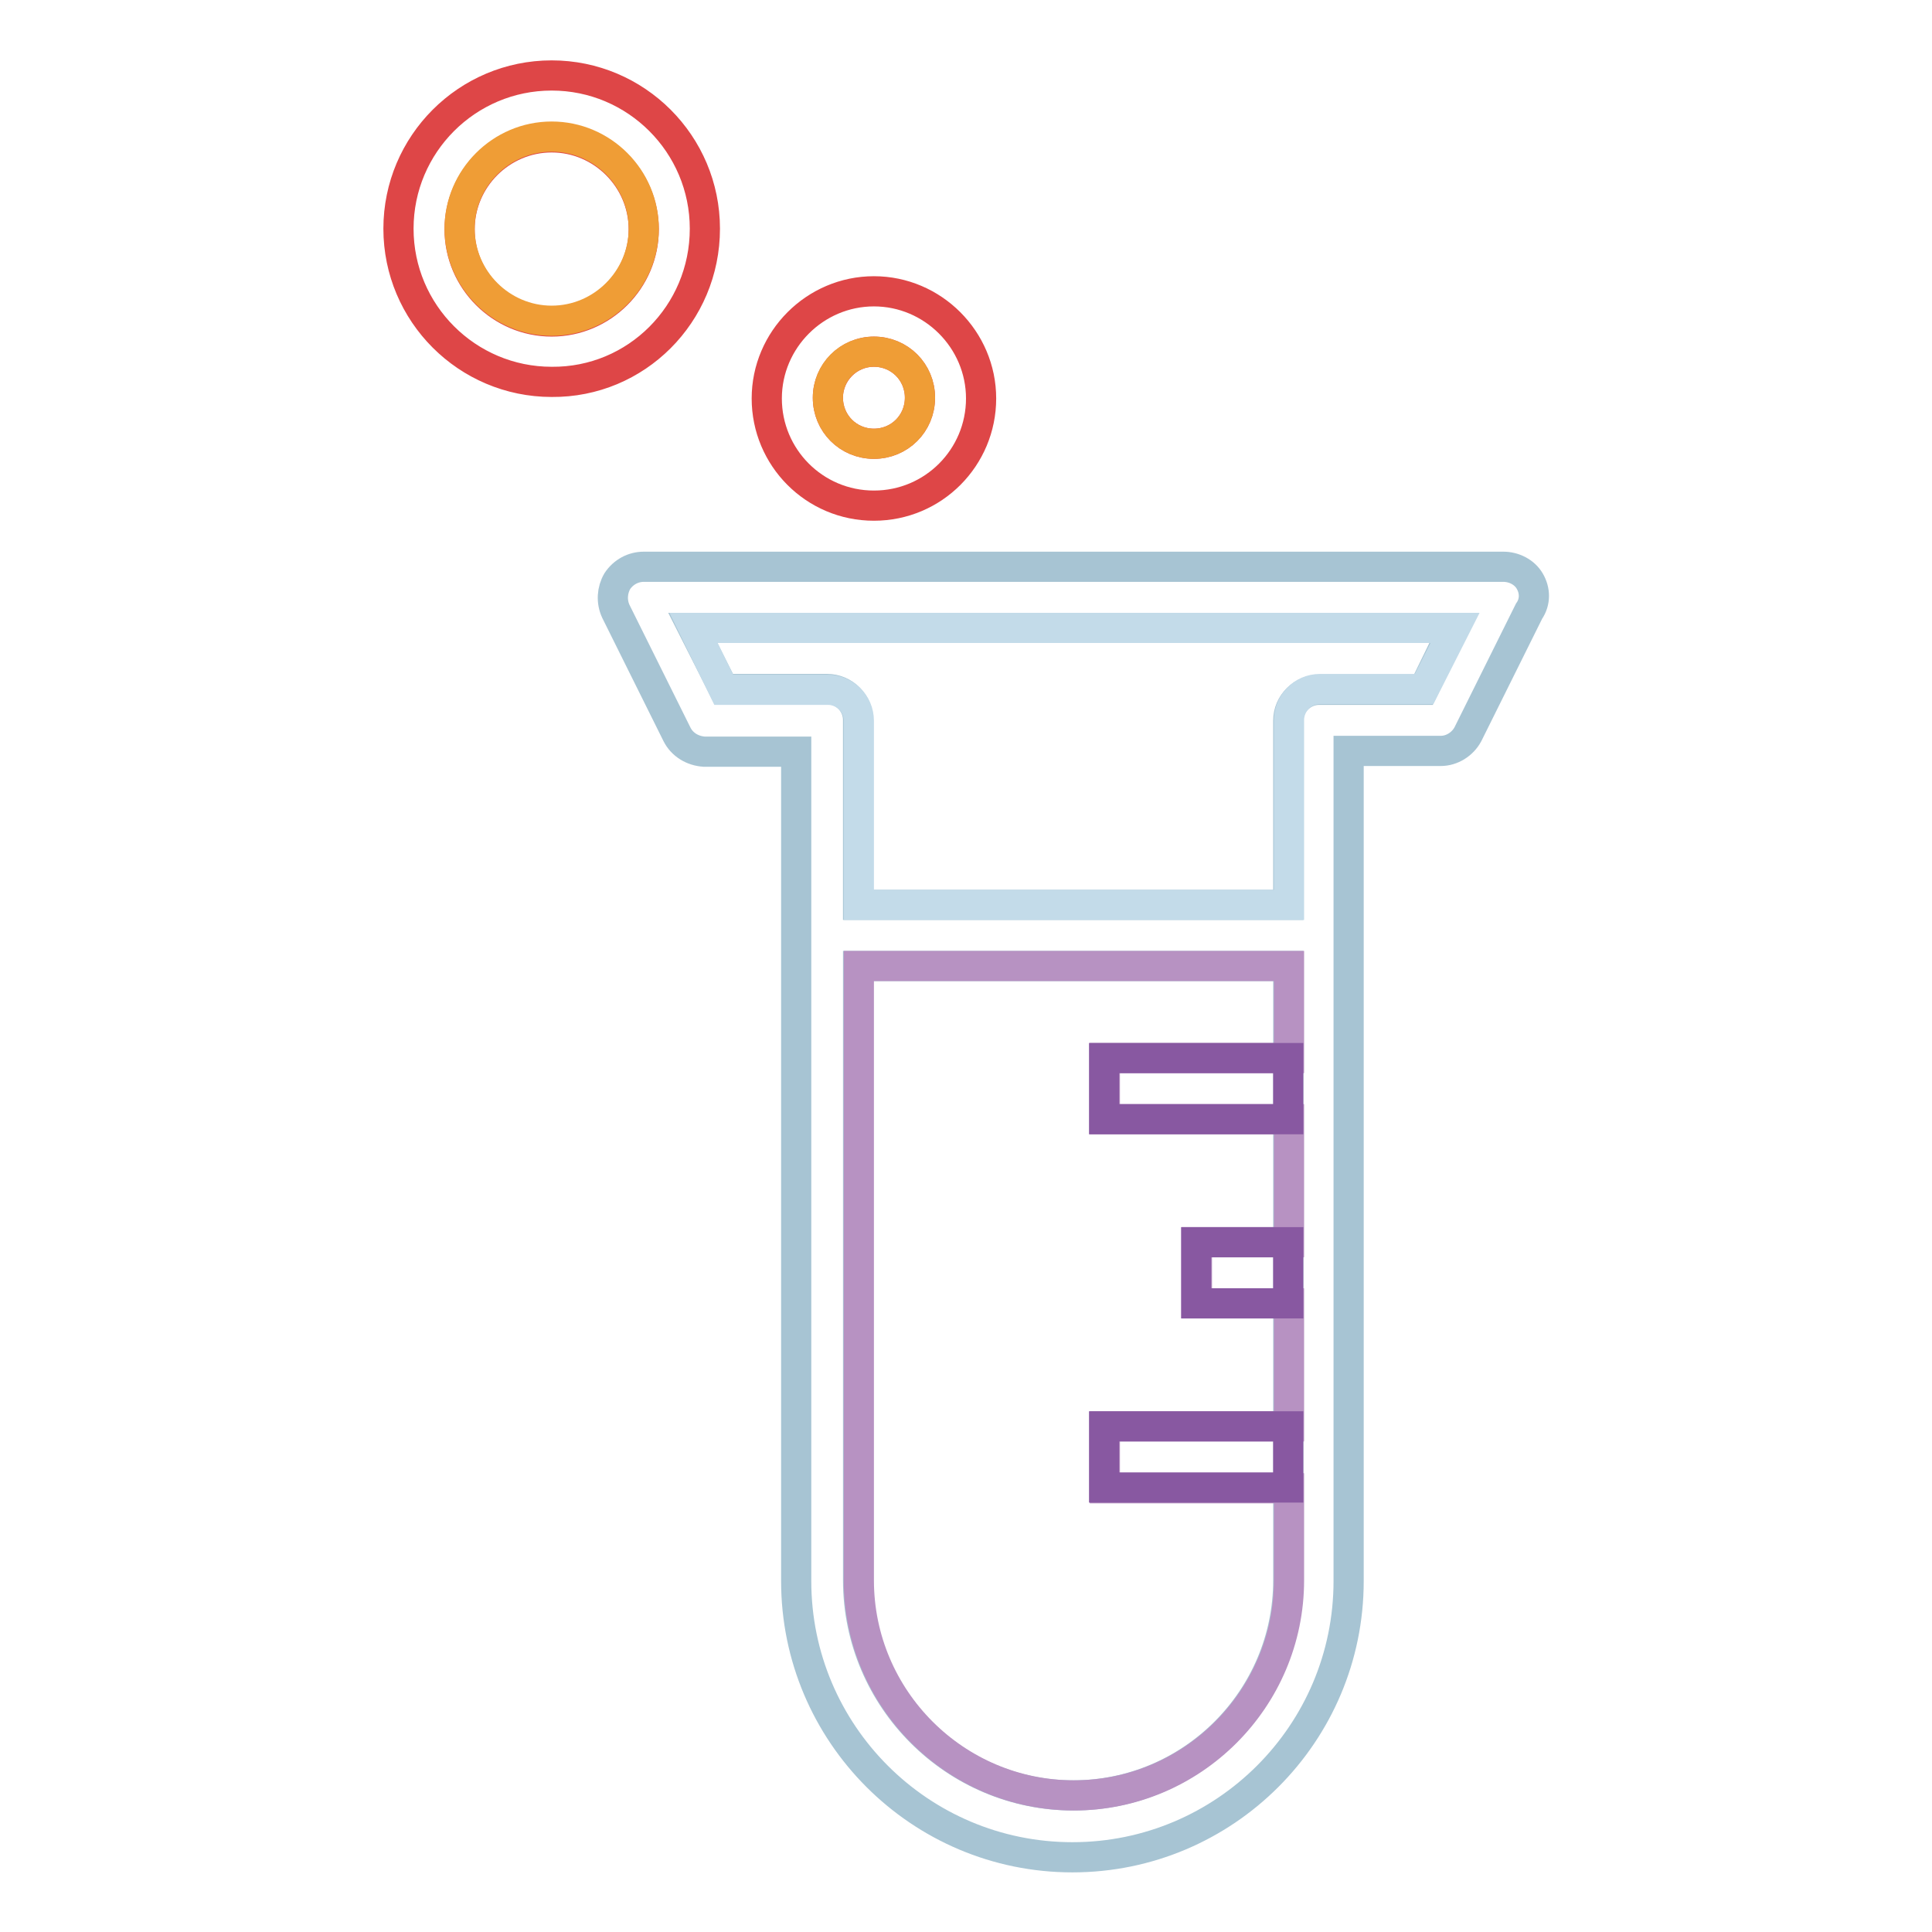
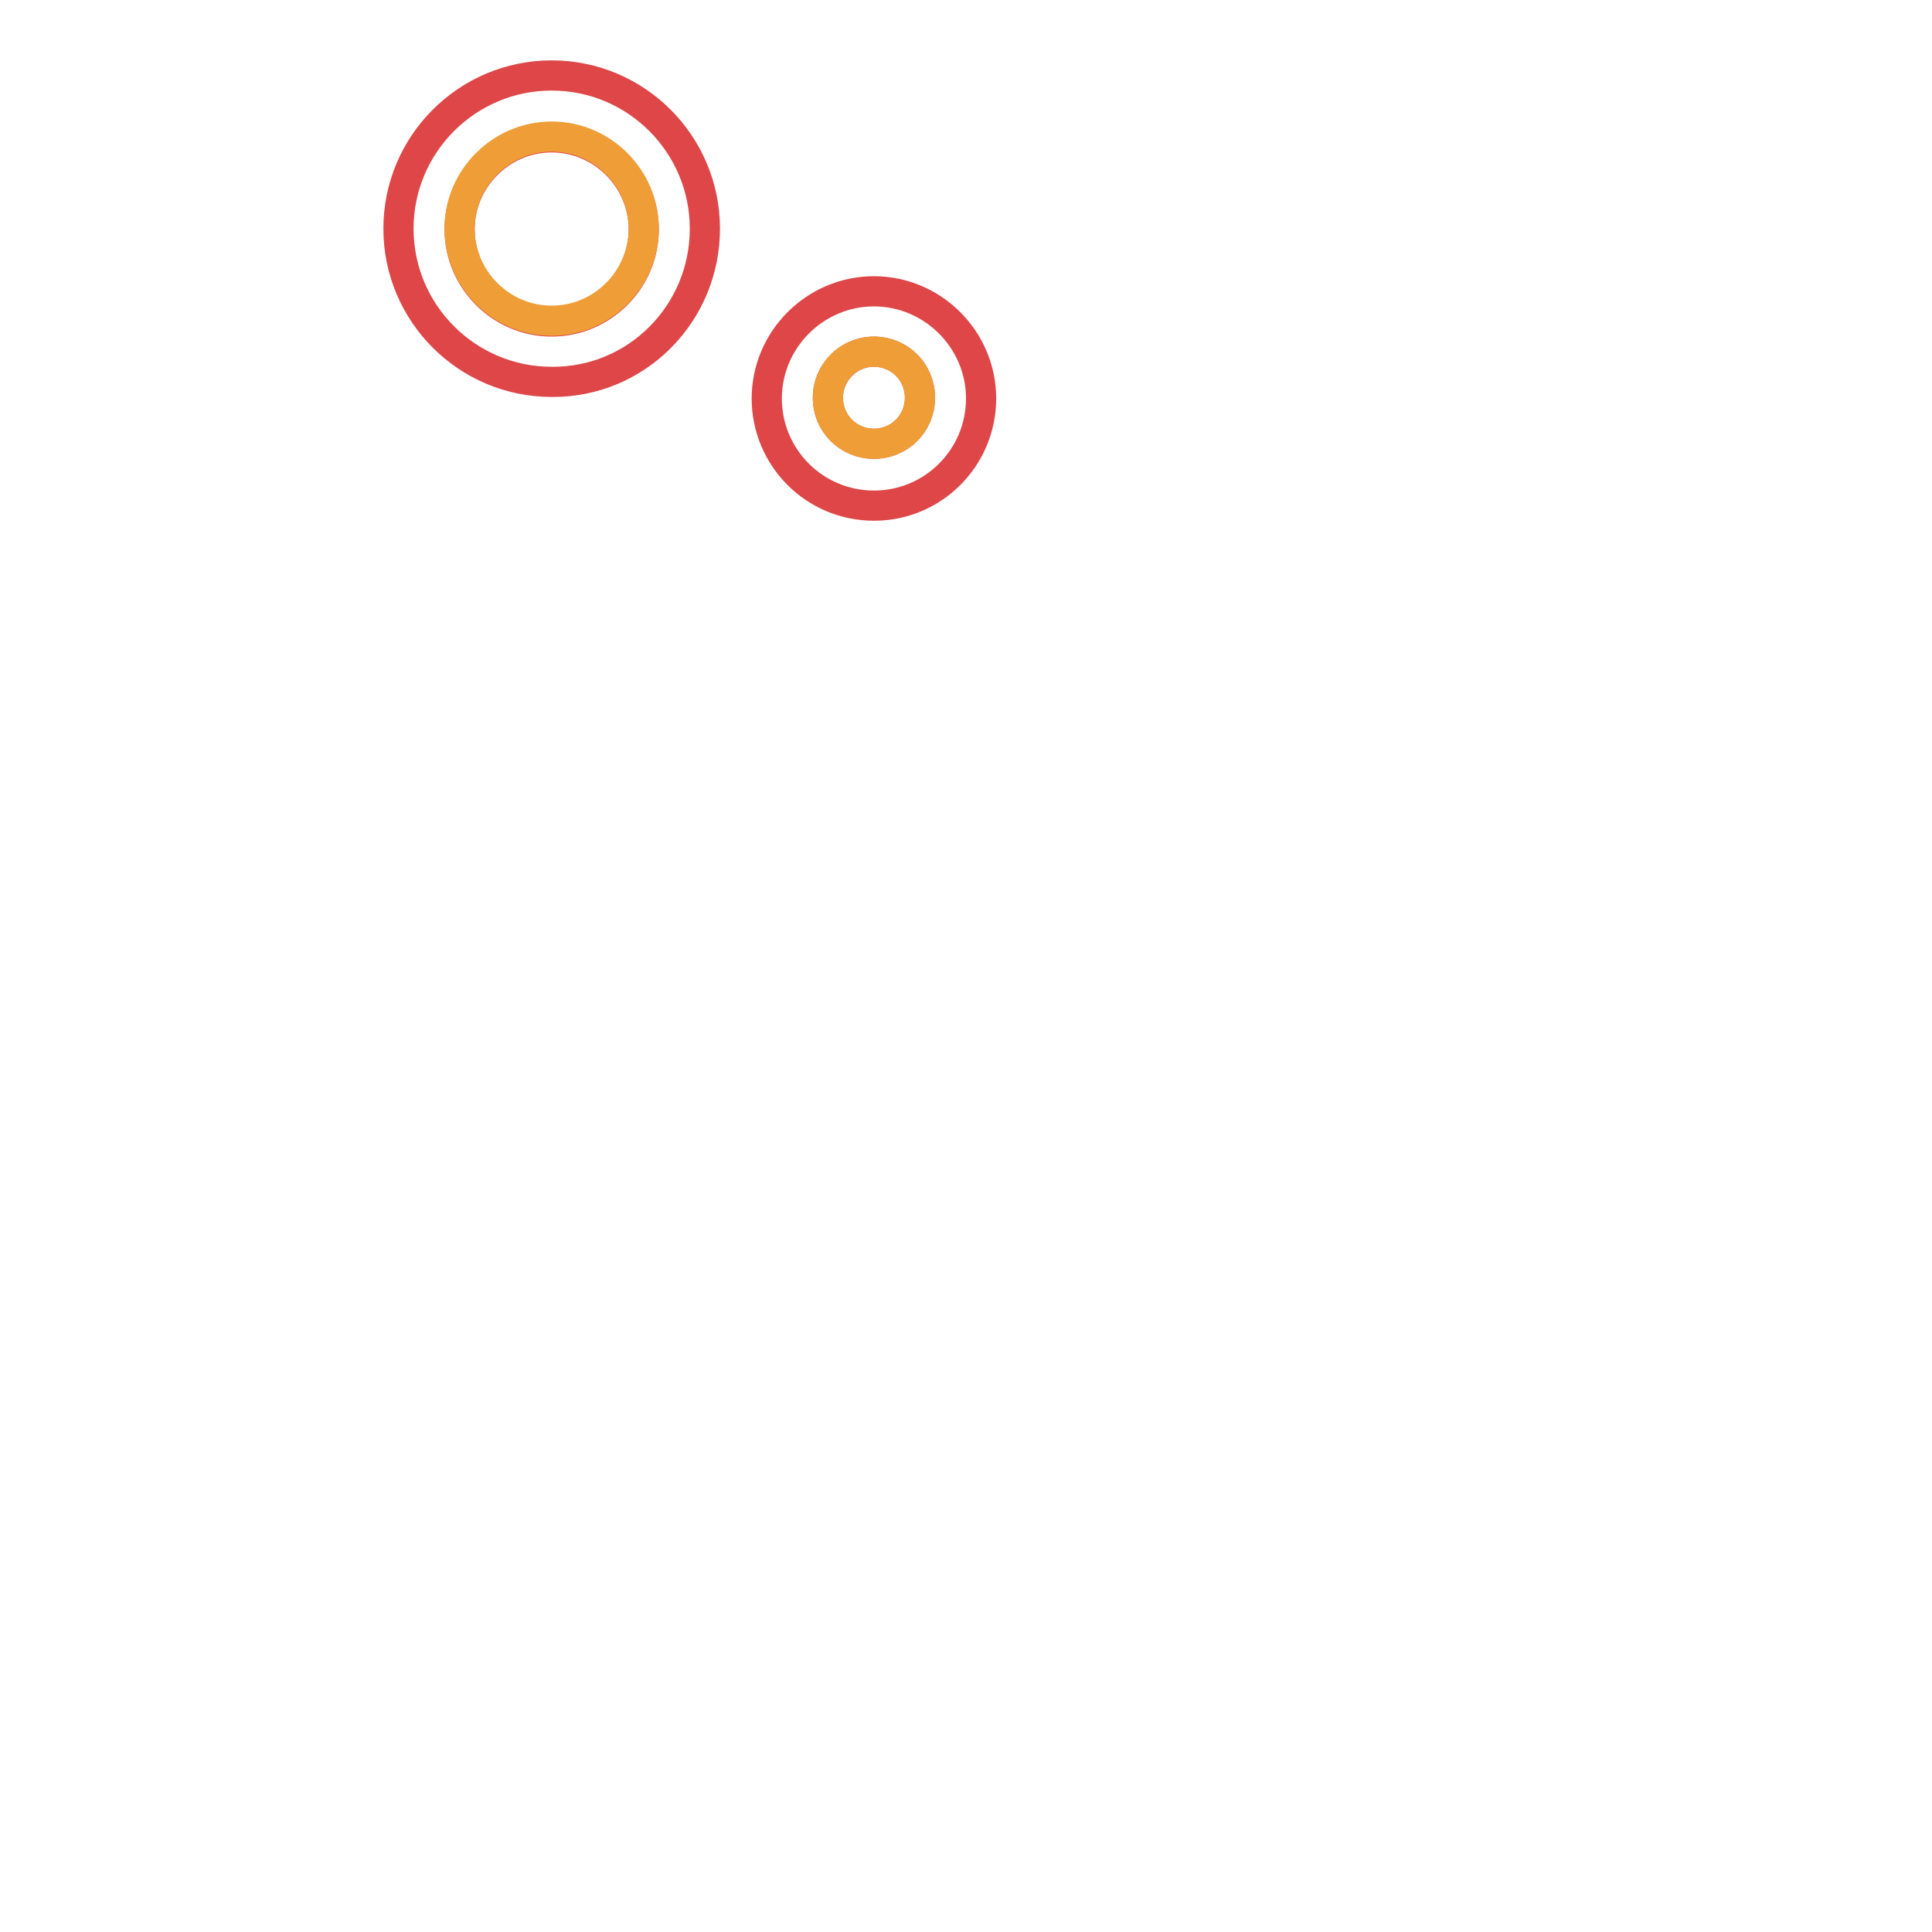
<svg xmlns="http://www.w3.org/2000/svg" version="1.1" x="0px" y="0px" viewBox="0 0 256 256" enable-background="new 0 0 256 256" xml:space="preserve">
  <g>
-     <path stroke-width="4" fill-opacity="0" stroke="#a7c4d3" d="M202.7,77c-0.7-1.2-2.1-1.9-3.5-1.9H85.3c-1.4,0-2.7,0.7-3.5,1.9c-0.7,1.2-0.8,2.7-0.2,4l8.1,16.3 c0.7,1.4,2.1,2.2,3.6,2.3h12.2v109.9c0,20.2,16.4,36.6,36.6,36.6s36.6-16.4,36.6-36.6V99.5h12.2c1.5,0,2.9-0.9,3.6-2.2l8.1-16.3 C203.5,79.7,203.4,78.2,202.7,77z M170.7,140.2v69.2c0,15.7-12.8,28.5-28.5,28.5c-15.7,0-28.5-12.8-28.5-28.5V128h57V140.2z  M188.6,91.4h-13.8c-2.2,0-4.1,1.8-4.1,4.1v24.4h-57V95.4c0-2.2-1.8-4.1-4.1-4.1l0,0H95.9l-4.1-8.1h100.8L188.6,91.4L188.6,91.4z" />
    <path stroke-width="4" fill-opacity="0" stroke="#de4647" d="M93.4,30.3c0-11.2-9.1-20.3-20.3-20.3c-11.2,0-20.3,9.1-20.3,20.3c0,11.2,9.1,20.3,20.3,20.3 C84.3,50.7,93.4,41.6,93.4,30.3z M73.1,42.6c-6.7,0-12.2-5.5-12.2-12.2c0-6.7,5.5-12.2,12.2-12.2c6.7,0,12.2,5.5,12.2,12.2 C85.3,37.1,79.8,42.6,73.1,42.6z M115.8,67c7.9,0,14.2-6.4,14.2-14.2s-6.4-14.2-14.2-14.2s-14.2,6.4-14.2,14.2S107.9,67,115.8,67z  M115.8,46.6c3.4,0,6.1,2.7,6.1,6.1c0,3.4-2.7,6.1-6.1,6.1c-3.4,0-6.1-2.7-6.1-6.1C109.7,49.4,112.4,46.6,115.8,46.6z" />
    <path stroke-width="4" fill-opacity="0" stroke="#ef9d36" d="M73.1,18.1c-6.7,0-12.2,5.5-12.2,12.2c0,6.7,5.5,12.2,12.2,12.2c6.7,0,12.2-5.5,12.2-12.2 C85.3,23.6,79.8,18.1,73.1,18.1z" />
    <path stroke-width="4" fill-opacity="0" stroke="#ef9d36" d="M109.7,52.7c0,3.4,2.7,6.1,6.1,6.1c3.4,0,6.1-2.7,6.1-6.1c0,0,0,0,0,0c0-3.4-2.7-6.1-6.1-6.1 C112.4,46.6,109.7,49.3,109.7,52.7C109.7,52.7,109.7,52.7,109.7,52.7z" />
-     <path stroke-width="4" fill-opacity="0" stroke="#c3dbe9" d="M95.9,91.4h13.8c2.2,0,4.1,1.8,4.1,4.1l0,0v24.4h57V95.4c0-2.2,1.8-4.1,4.1-4.1h13.8l4.1-8.1H91.9 L95.9,91.4L95.9,91.4z" />
-     <path stroke-width="4" fill-opacity="0" stroke="#b792c2" d="M113.8,209.4c0,15.7,12.8,28.5,28.5,28.5c15.7,0,28.5-12.8,28.5-28.5v-12.2h-24.4V189h24.4v-16.3h-12.2 v-8.1h12.2v-16.3h-24.4v-8.1h24.4V128h-57V209.4z" />
-     <path stroke-width="4" fill-opacity="0" stroke="#8858a1" d="M146.3,140.2h24.4v8.1h-24.4V140.2z M146.3,189h24.4v8.1h-24.4V189z M158.5,164.6h12.2v8.1h-12.2V164.6z" />
  </g>
</svg>